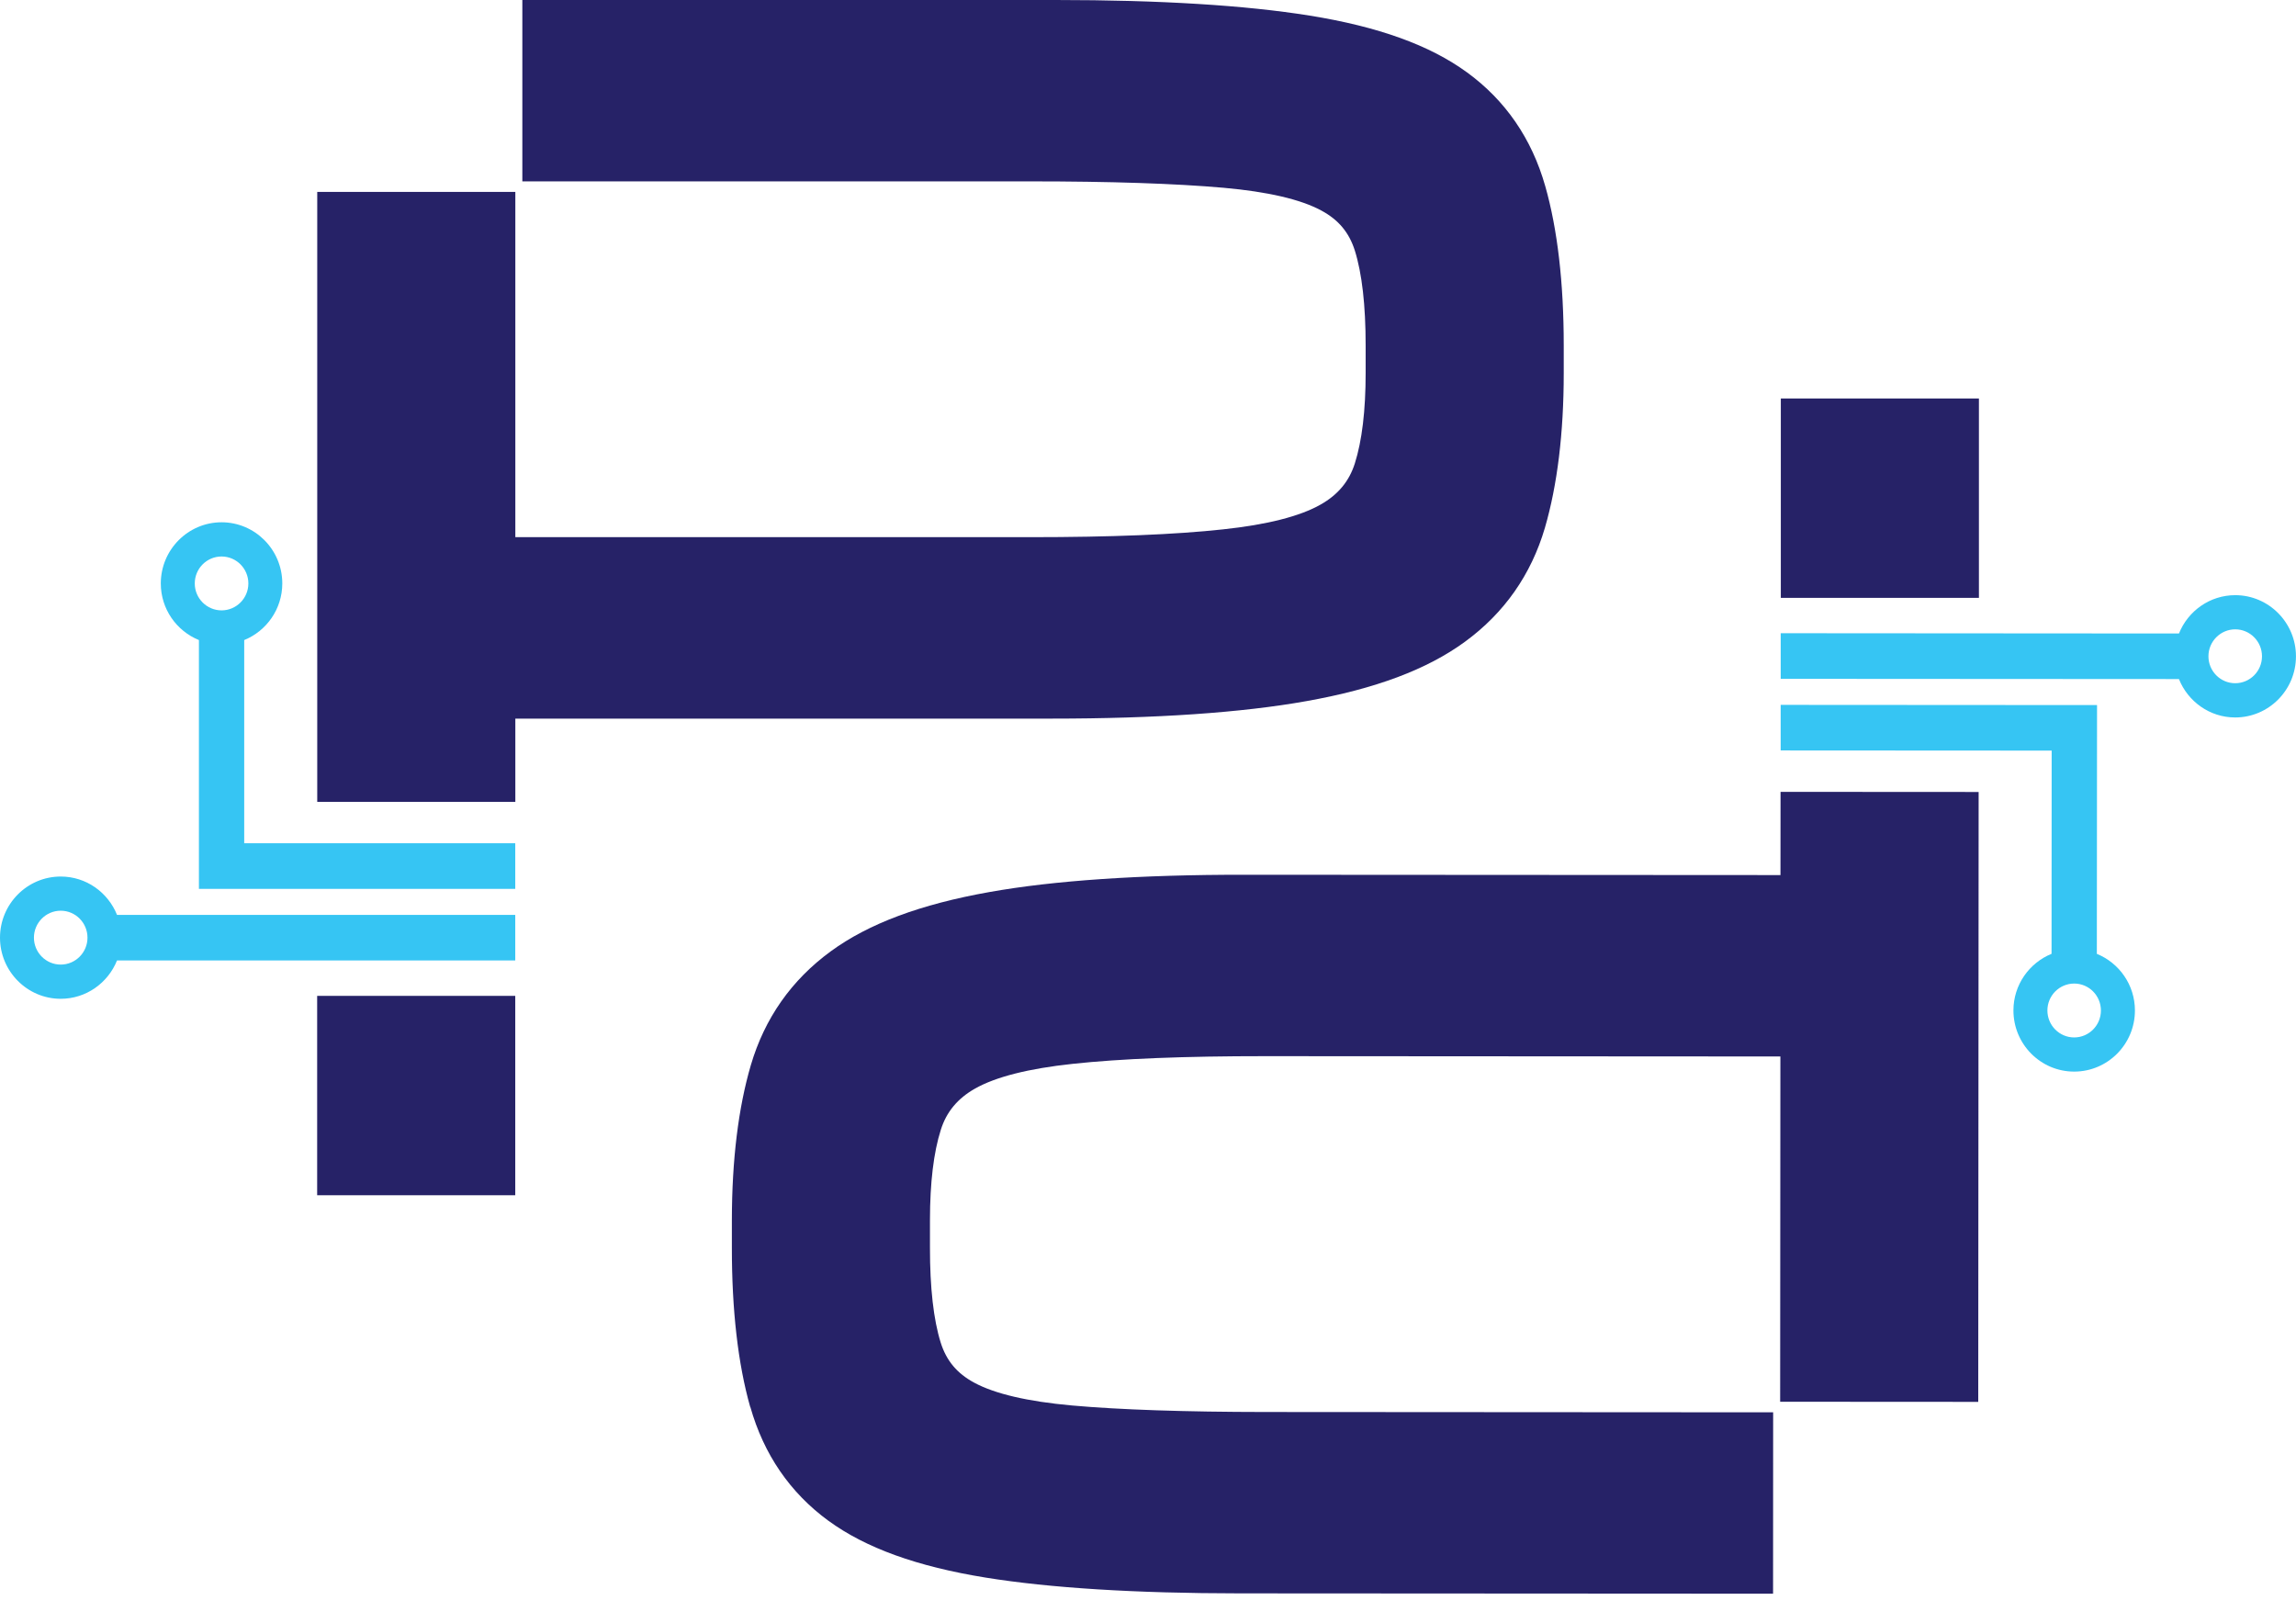
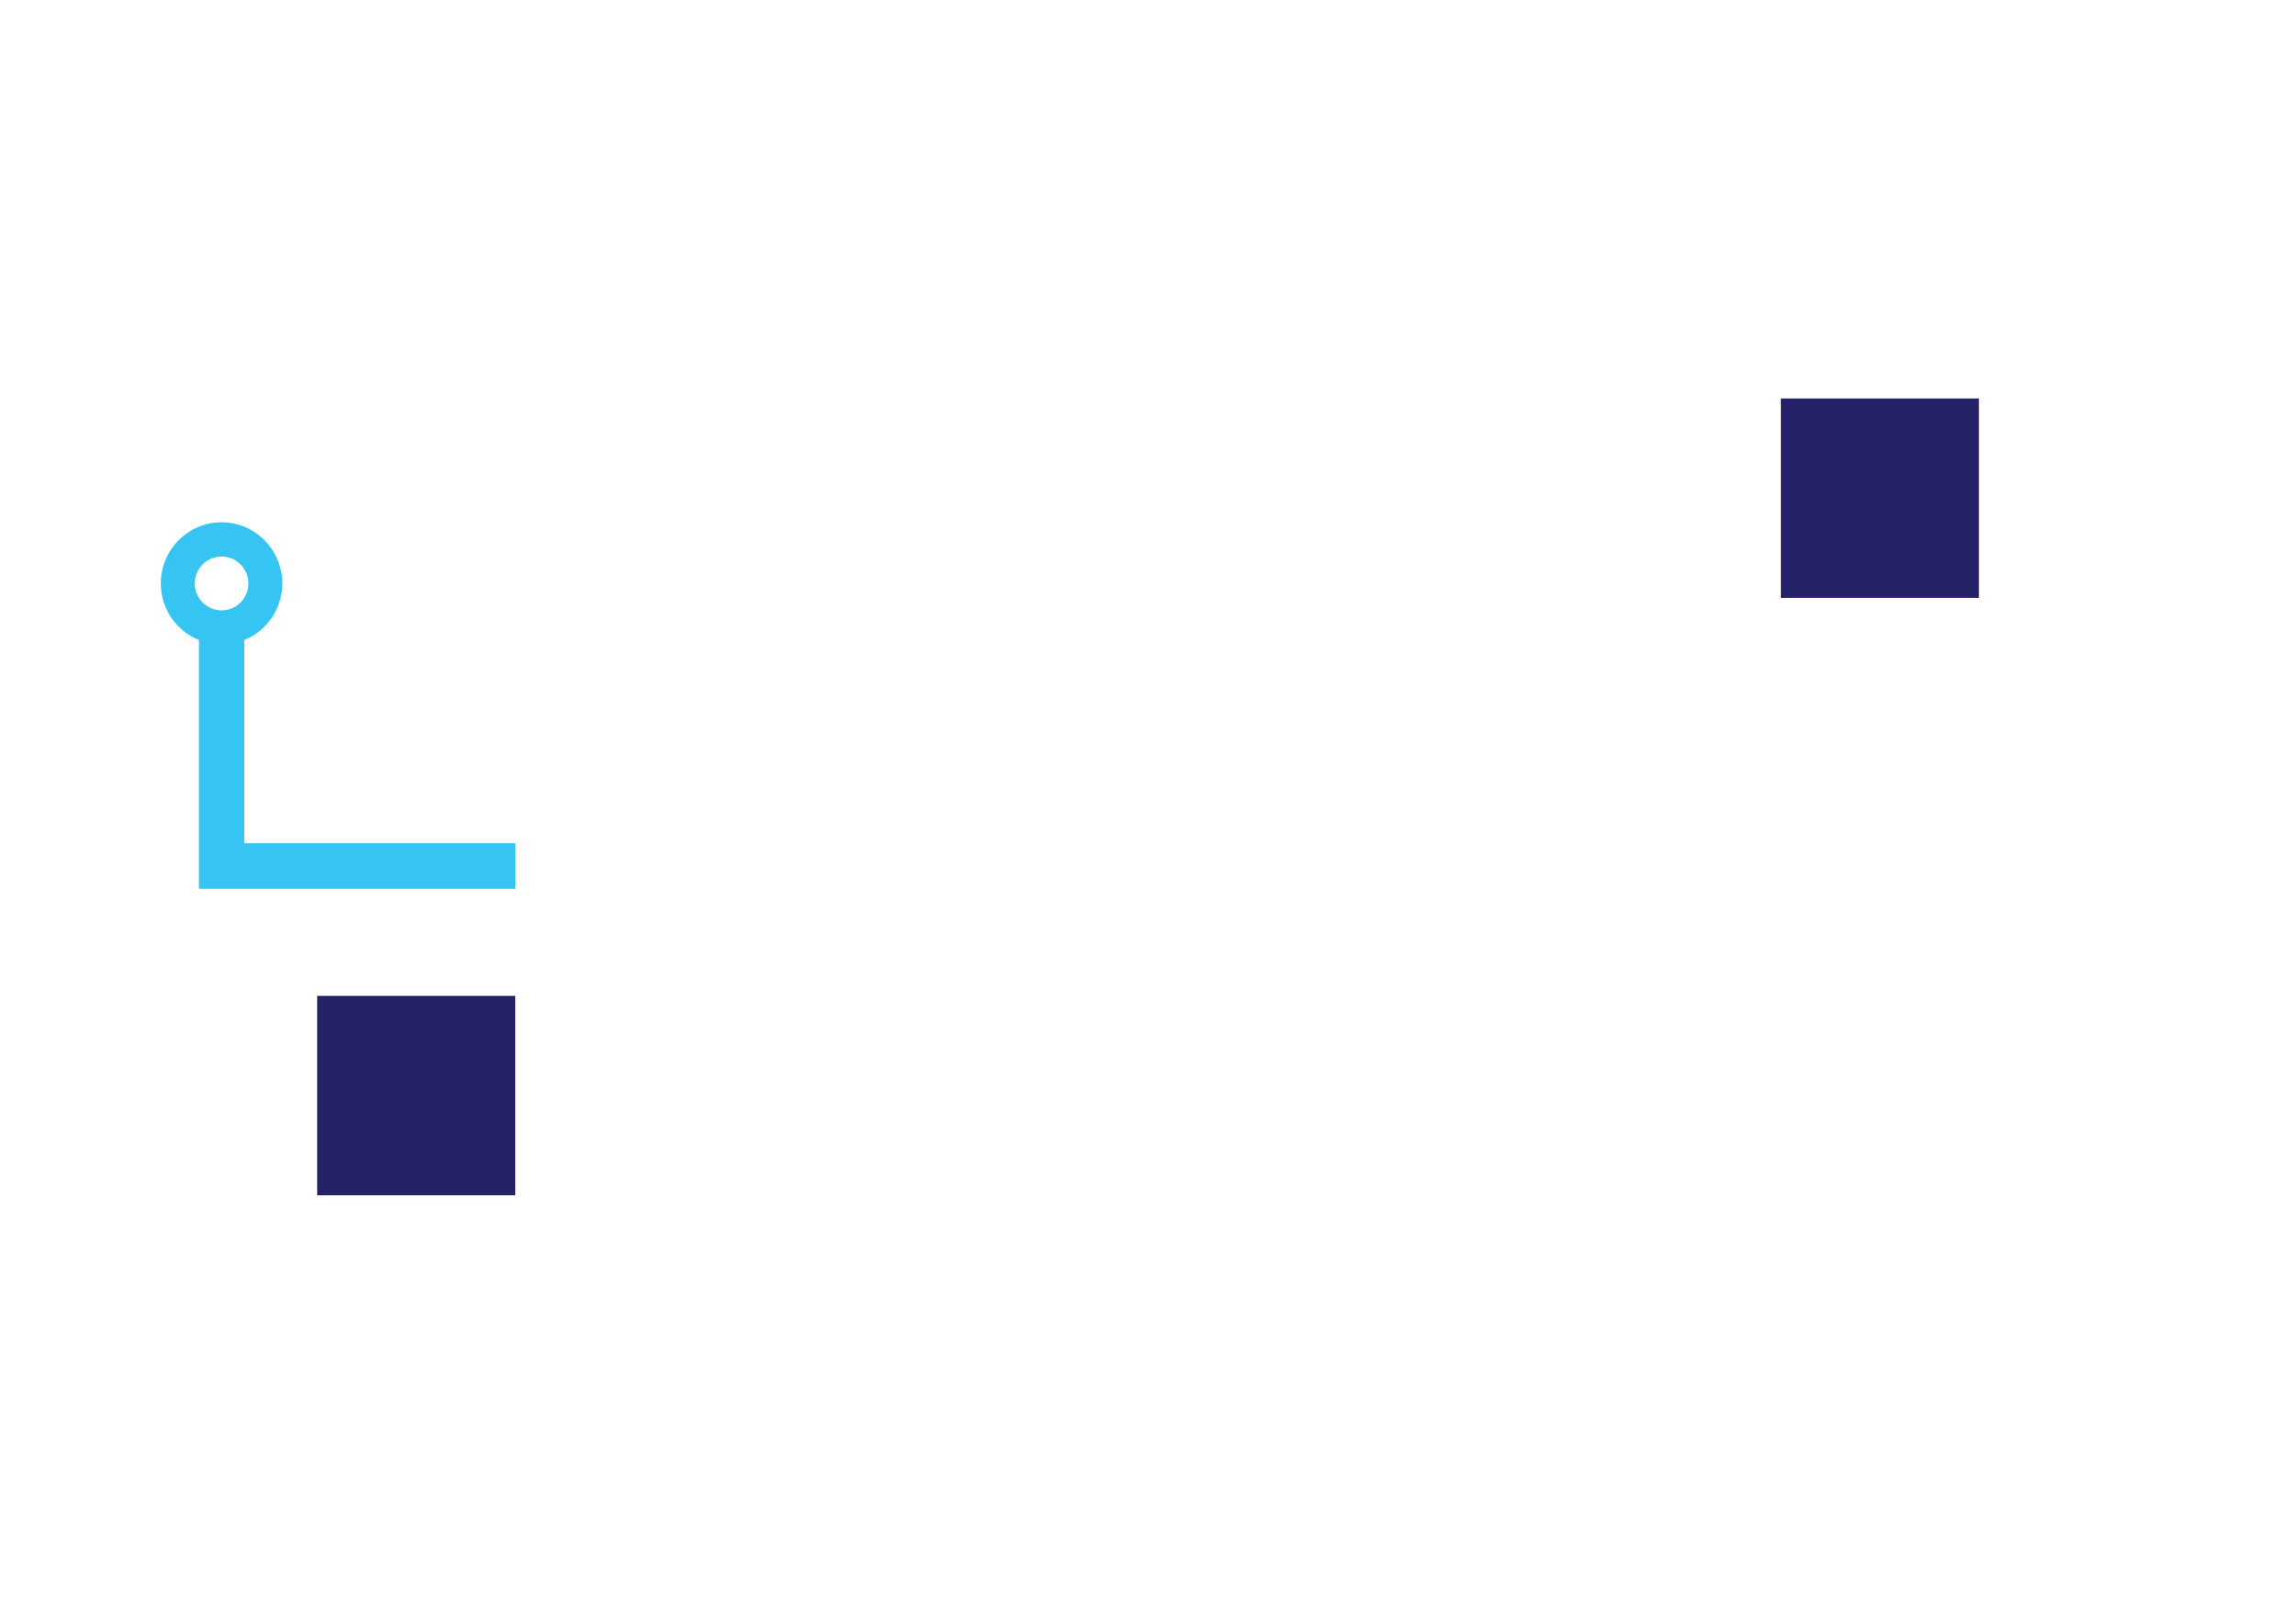
<svg xmlns="http://www.w3.org/2000/svg" width="58" height="41" viewBox="0 0 58 41" fill="none">
  <path d="M13.016 25.154H8.012V30.19H13.016V25.154Z" fill="#262267" />
-   <path d="M39.035 4.702C38.695 3.503 38.03 2.536 37.058 1.827H37.057C36.119 1.142 34.819 0.673 33.084 0.394C31.461 0.133 29.303 0 26.669 0H13.195V4.581H26.028C28.055 4.581 29.698 4.636 30.911 4.743C32.028 4.843 32.858 5.036 33.379 5.318C33.814 5.552 34.081 5.874 34.225 6.329C34.406 6.906 34.498 7.711 34.498 8.725V9.423C34.498 10.369 34.406 11.136 34.225 11.705C34.083 12.155 33.801 12.495 33.363 12.743C32.84 13.041 32.011 13.252 30.895 13.371C29.694 13.502 28.057 13.568 26.028 13.568H13.018V4.848H8.014V20.253H13.018V18.151H26.566C29.203 18.151 31.369 18.002 33.003 17.709C34.742 17.4 36.051 16.909 37.006 16.21C37.999 15.485 38.678 14.517 39.026 13.333C39.34 12.255 39.502 10.939 39.502 9.423V8.725C39.502 7.142 39.344 5.787 39.035 4.701L39.035 4.702Z" fill="#262267" />
  <path d="M6.169 21.299V16.167C6.732 15.938 7.131 15.384 7.131 14.737C7.131 13.885 6.443 13.192 5.597 13.192C4.751 13.192 4.062 13.886 4.062 14.737C4.062 15.384 4.461 15.938 5.025 16.167V22.451H13.016V21.299H6.169ZM5.597 14.056C5.97 14.056 6.274 14.361 6.274 14.737C6.274 15.112 5.97 15.417 5.597 15.417C5.224 15.417 4.92 15.112 4.92 14.737C4.92 14.361 5.224 14.056 5.597 14.056Z" fill="#36C5F3" />
-   <path d="M13.016 23.108H2.956C2.728 22.541 2.178 22.14 1.534 22.14C0.688 22.14 0 22.833 0 23.684C0 24.535 0.689 25.228 1.534 25.228C2.178 25.228 2.728 24.826 2.956 24.26H13.016V23.108ZM1.534 24.364C1.161 24.364 0.857 24.058 0.857 23.684C0.857 23.309 1.161 23.003 1.534 23.003C1.907 23.003 2.21 23.308 2.21 23.684C2.21 24.059 1.907 24.364 1.534 24.364Z" fill="#36C5F3" />
  <path d="M49.99 10.065H44.986V15.101H49.99V10.065Z" fill="#262267" />
-   <path d="M18.954 35.536C19.294 36.735 19.957 37.703 20.928 38.413H20.929C21.868 39.099 23.167 39.568 24.901 39.848C26.525 40.11 28.683 40.245 31.316 40.246L44.79 40.254L44.792 35.673L31.959 35.665C29.933 35.663 28.29 35.608 27.077 35.5C25.96 35.399 25.13 35.206 24.608 34.923C24.174 34.689 23.906 34.367 23.763 33.911C23.583 33.335 23.491 32.529 23.492 31.515V30.817C23.493 29.871 23.585 29.104 23.767 28.535C23.909 28.084 24.191 27.745 24.629 27.497C25.152 27.2 25.983 26.99 27.097 26.871C28.298 26.741 29.935 26.676 31.964 26.677L44.975 26.685L44.969 35.406L49.973 35.409L49.983 20.004L44.979 20.001L44.977 22.103L31.429 22.095C28.792 22.093 26.626 22.24 24.992 22.532C23.253 22.841 21.942 23.33 20.987 24.028C19.994 24.753 19.315 25.721 18.967 26.904C18.651 27.982 18.49 29.298 18.488 30.814V31.512C18.487 33.096 18.643 34.45 18.951 35.537L18.954 35.536Z" fill="#262267" />
-   <path d="M51.828 18.959L51.825 24.092C51.262 24.321 50.862 24.874 50.862 25.522C50.862 26.374 51.549 27.067 52.396 27.067C53.242 27.067 53.931 26.376 53.931 25.524C53.931 24.876 53.533 24.322 52.969 24.093L52.974 17.809L44.982 17.804V18.955L51.829 18.959H51.828ZM52.396 26.204C52.023 26.204 51.72 25.898 51.72 25.523C51.72 25.148 52.023 24.843 52.397 24.843C52.77 24.843 53.072 25.148 53.072 25.524C53.072 25.899 52.769 26.204 52.396 26.204Z" fill="#36C5F3" />
-   <path d="M44.982 17.146L55.043 17.152C55.27 17.719 55.82 18.122 56.464 18.122C57.311 18.122 57.999 17.43 57.999 16.578C57.999 15.727 57.312 15.034 56.466 15.033C55.822 15.033 55.271 15.434 55.044 16.001L44.983 15.994V17.146H44.982ZM56.465 15.896C56.838 15.896 57.141 16.202 57.141 16.577C57.141 16.953 56.837 17.257 56.464 17.257C56.091 17.257 55.788 16.952 55.788 16.577C55.788 16.202 56.092 15.896 56.465 15.896Z" fill="#36C5F3" />
</svg>